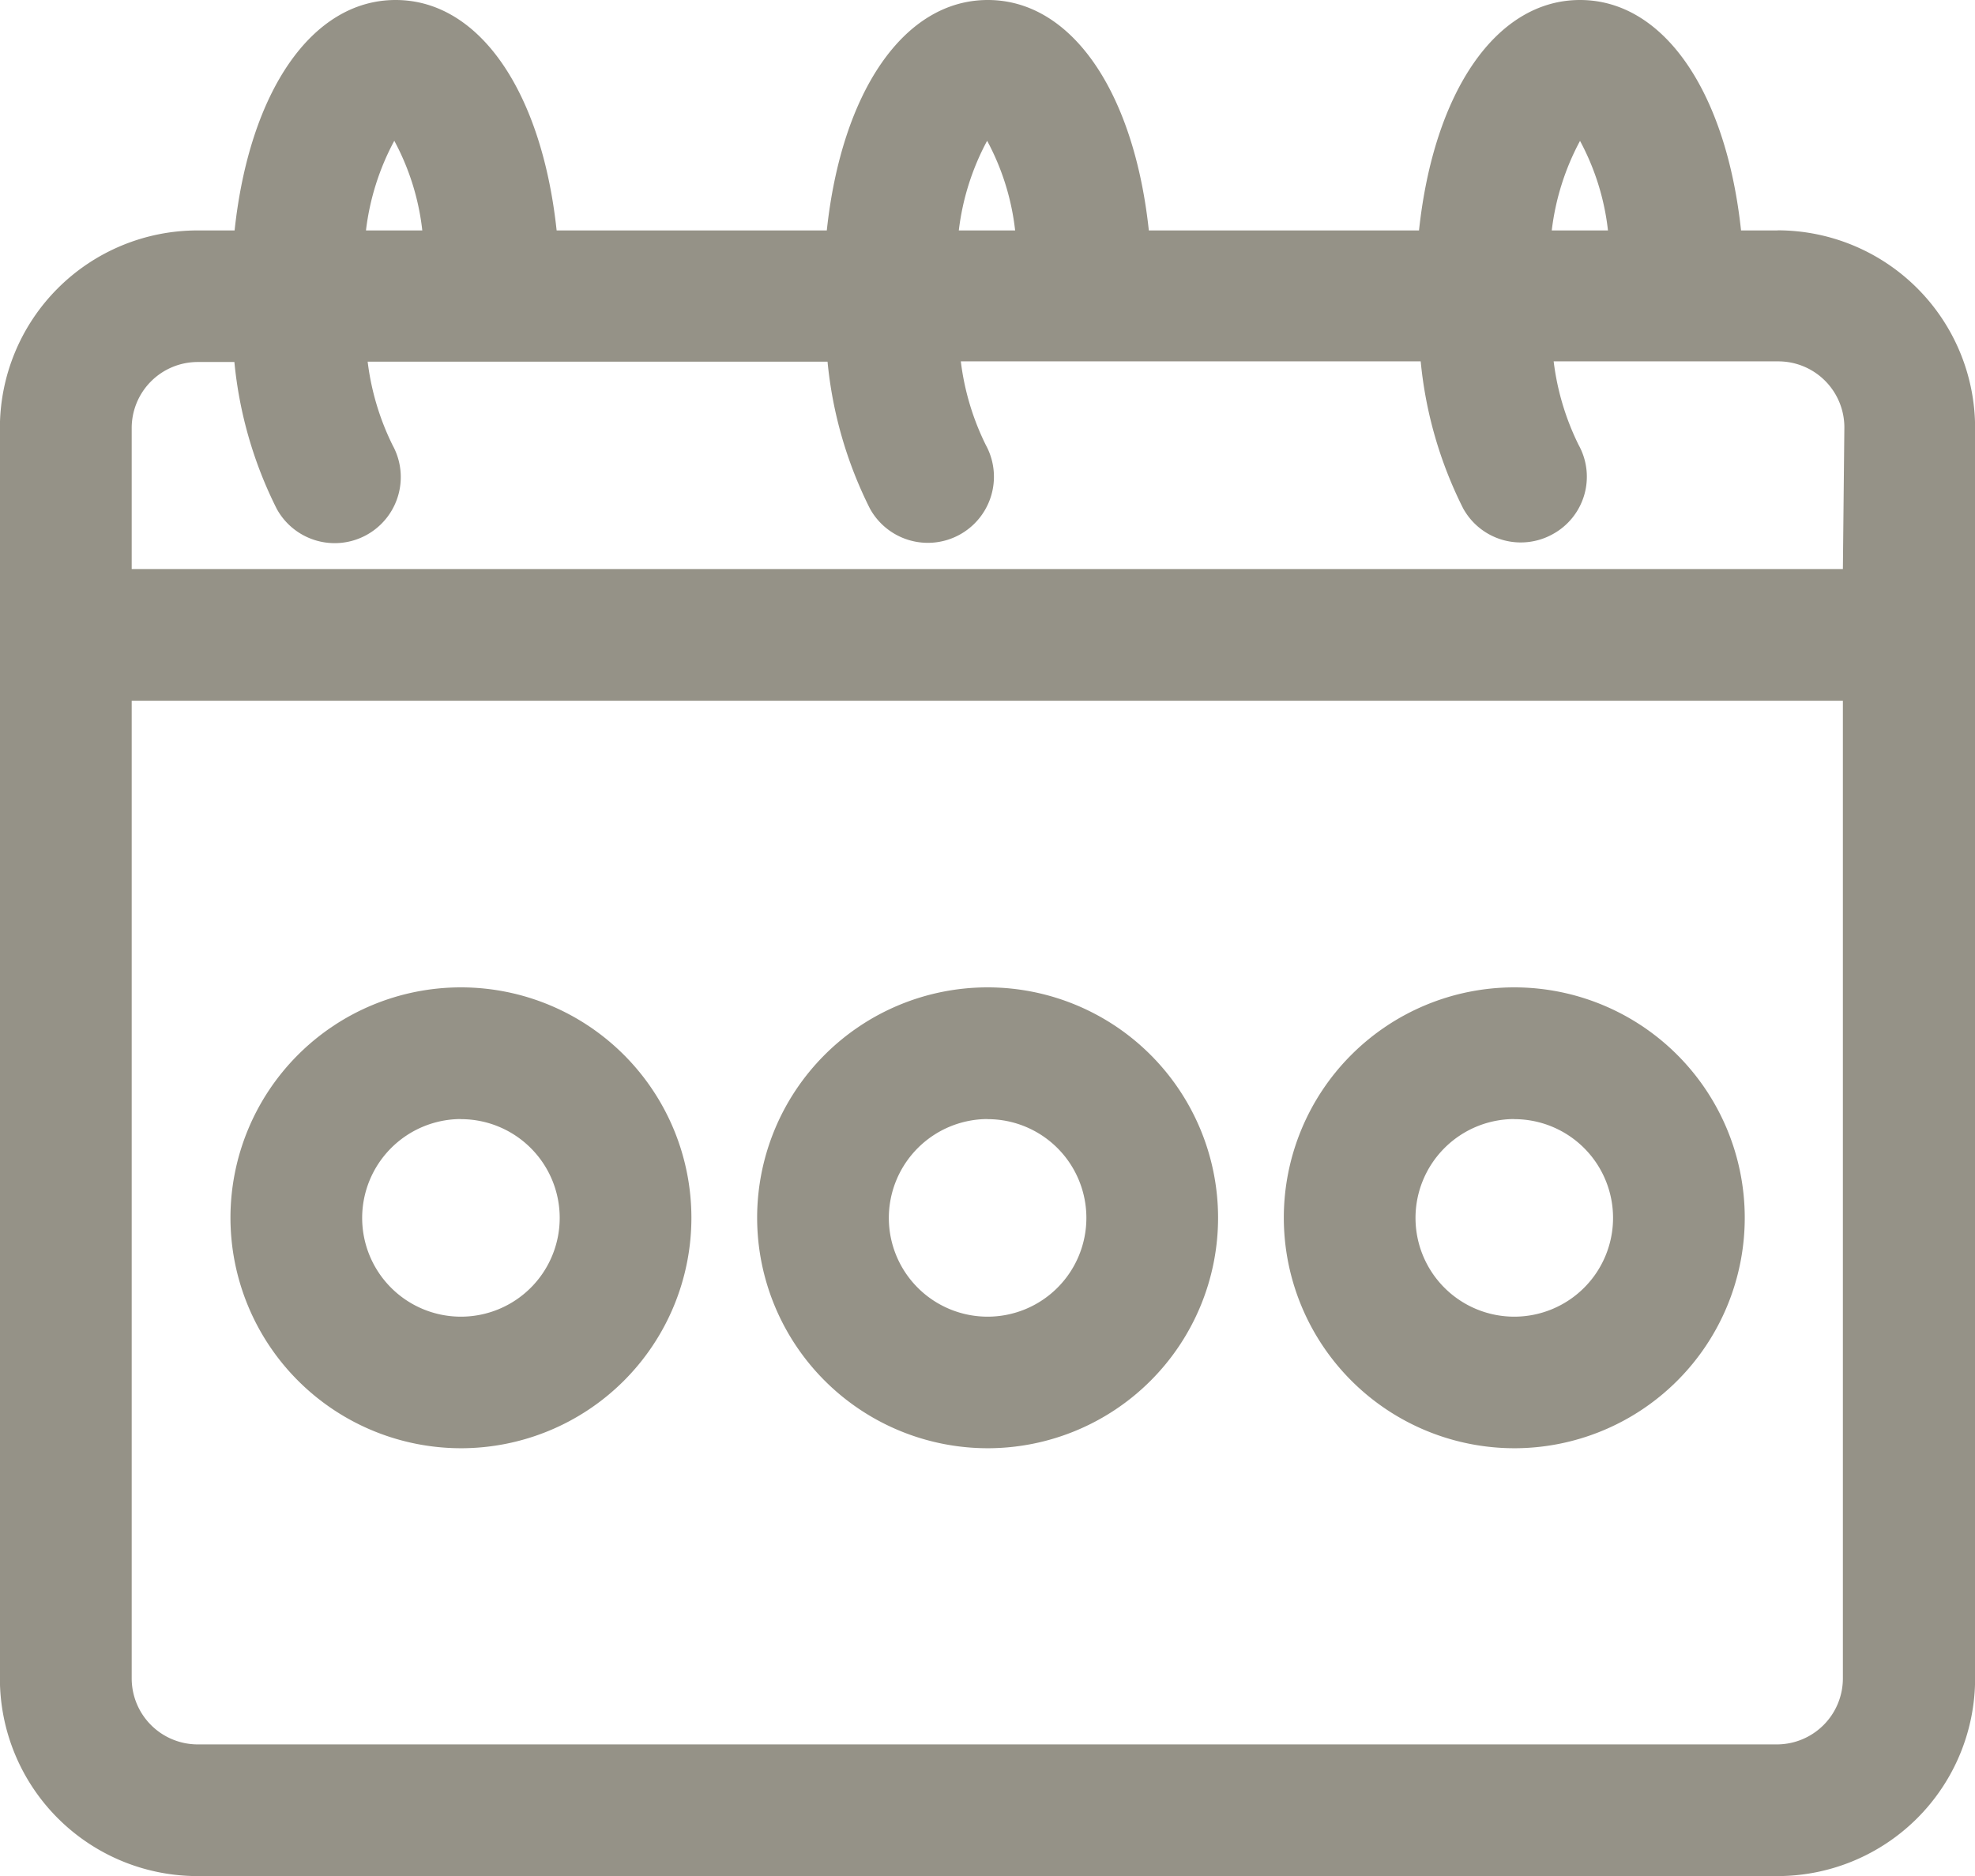
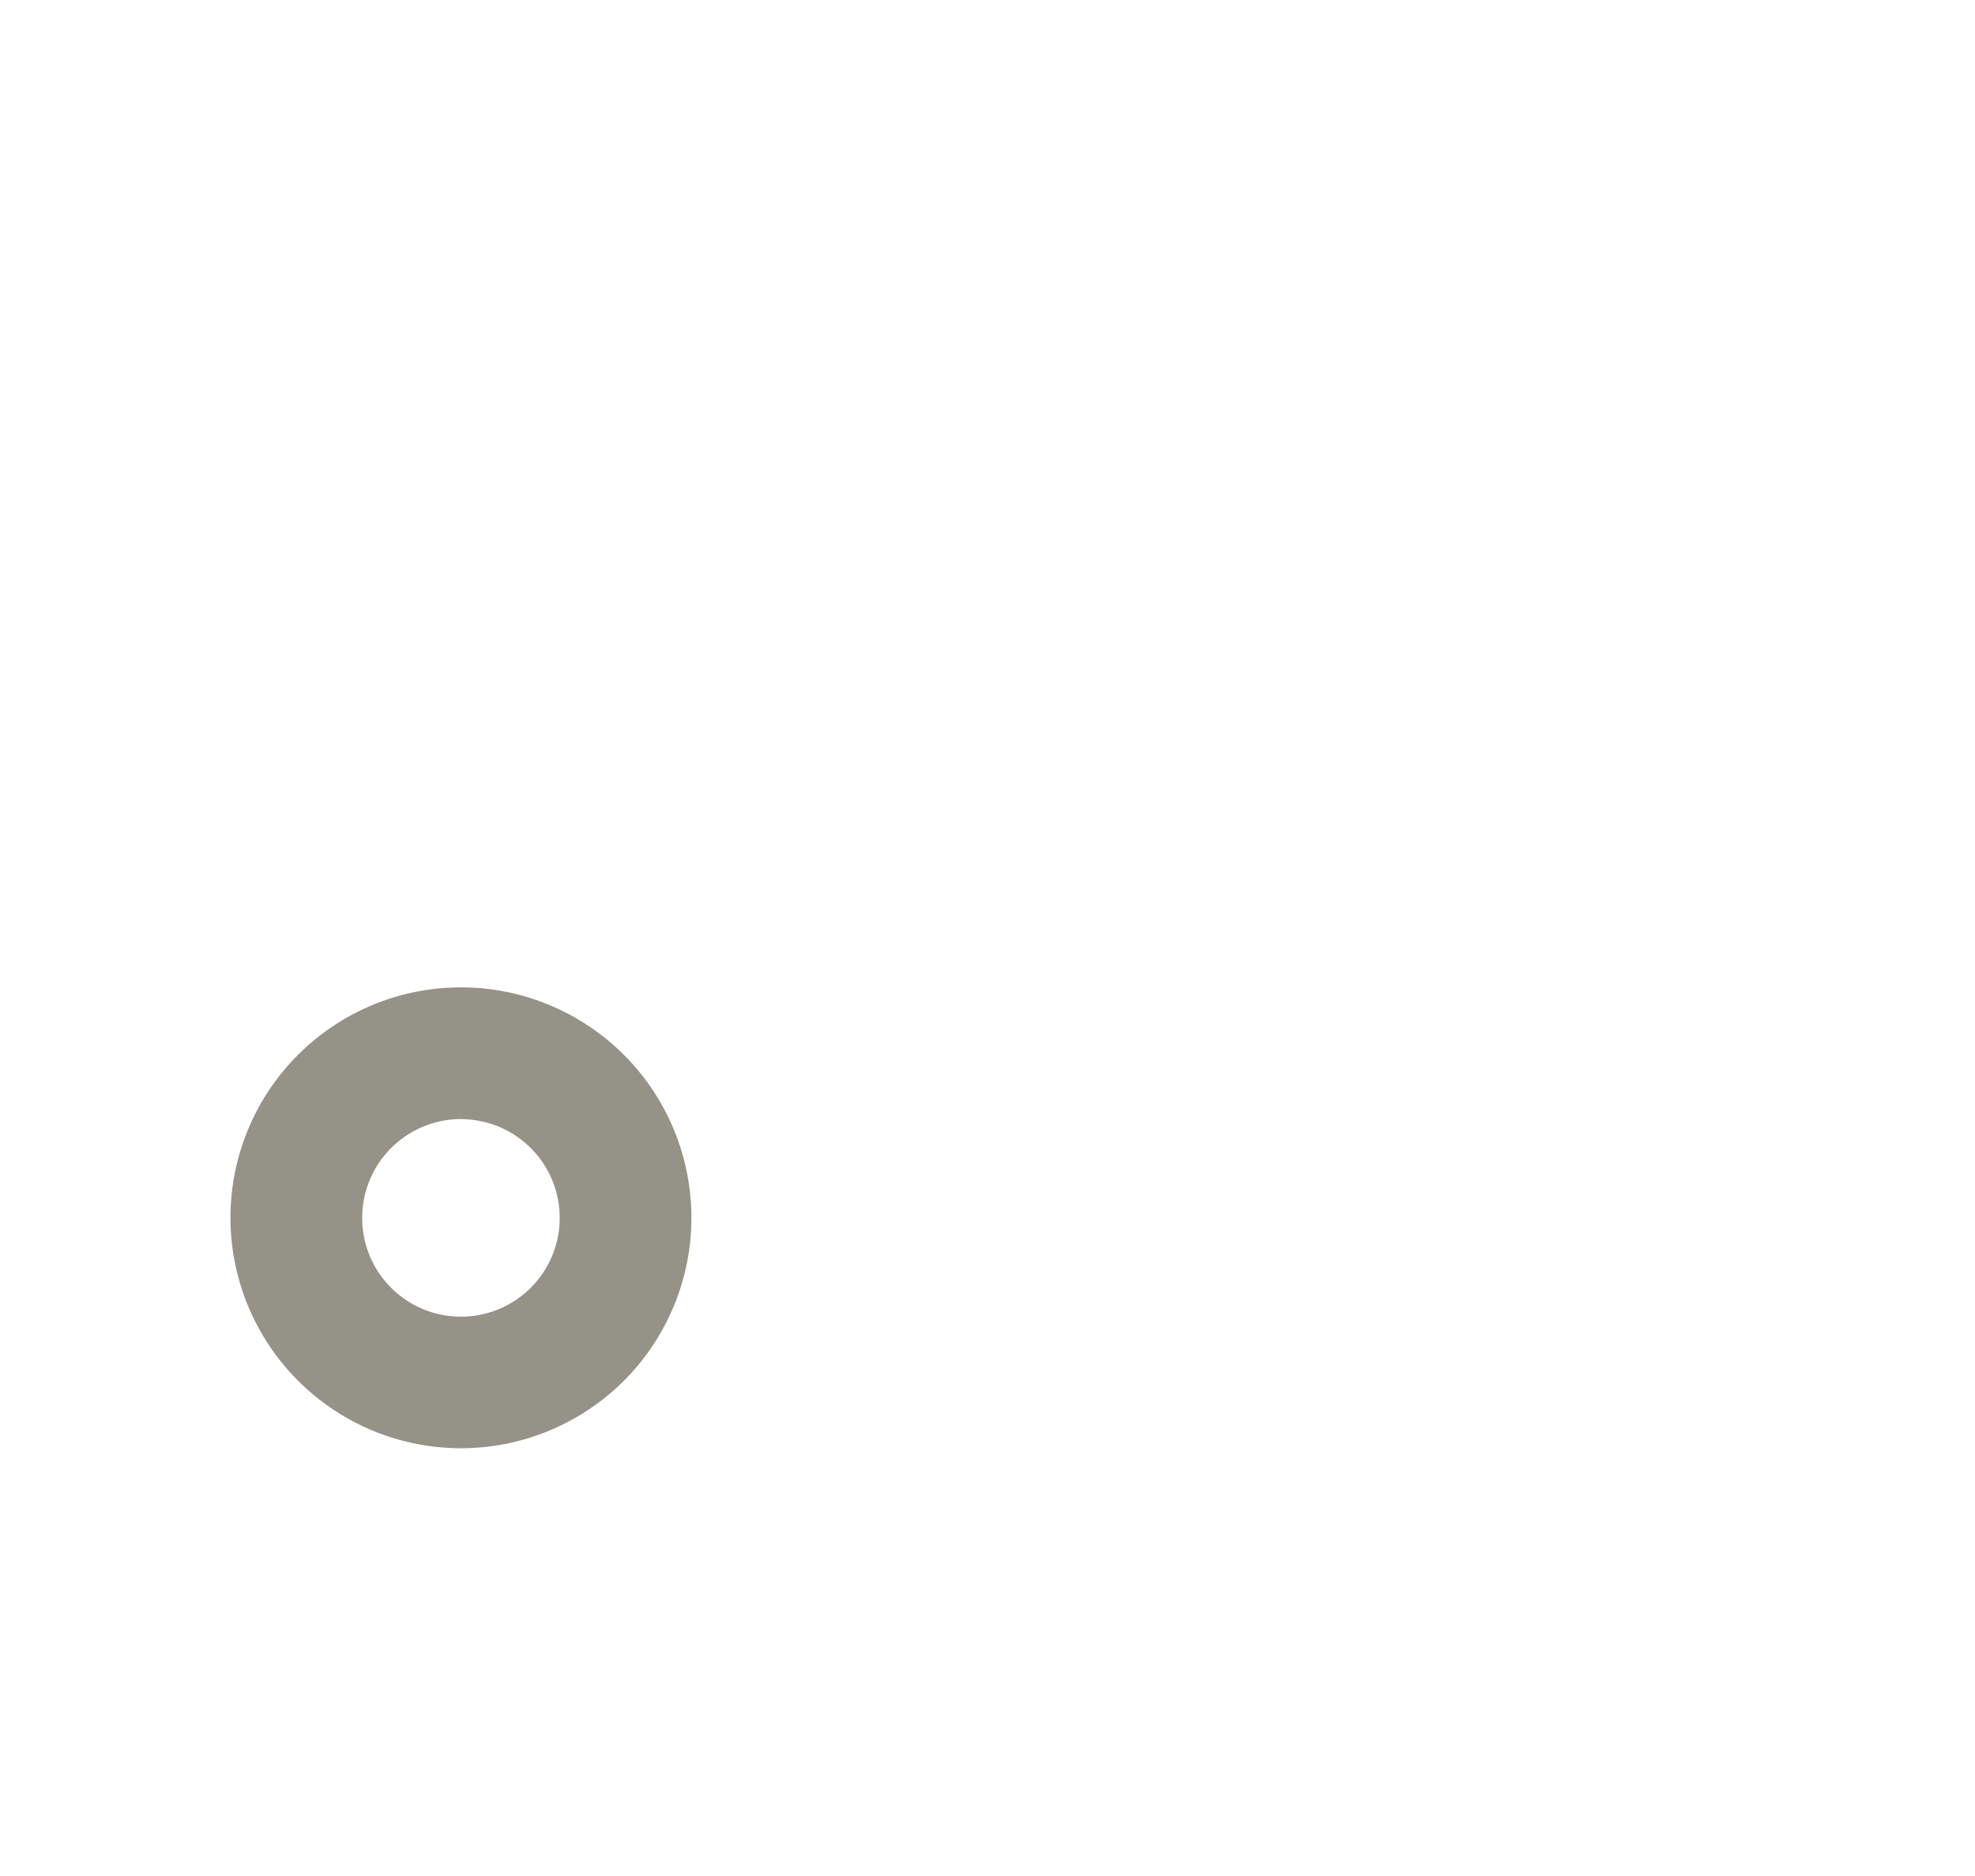
<svg xmlns="http://www.w3.org/2000/svg" width="18.656" height="17.724" viewBox="0 0 18.656 17.724">
  <g id="noun-6820587" transform="translate(-37.492 -65.61)">
-     <path id="Path_1143" data-name="Path 1143" d="M54.283,67.787h-.345c-.14-1.309-.728-2.177-1.521-2.177s-1.381.868-1.521,2.177H48.344c-.14-1.309-.728-2.177-1.521-2.177s-1.381.868-1.521,2.177H42.75c-.14-1.309-.728-2.177-1.521-2.177s-1.381.868-1.521,2.177h-.351a1.867,1.867,0,0,0-1.866,1.866V81.468a1.867,1.867,0,0,0,1.866,1.866H54.283a1.867,1.867,0,0,0,1.866-1.866V69.652a1.867,1.867,0,0,0-1.866-1.866Zm-1.866-.846a2.328,2.328,0,0,1,.264.846H52.15a2.378,2.378,0,0,1,.267-.846Zm-5.6,0a2.328,2.328,0,0,1,.264.846h-.532a2.378,2.378,0,0,1,.267-.846Zm-5.6,0a2.327,2.327,0,0,1,.264.846h-.532a2.378,2.378,0,0,1,.267-.846ZM54.9,81.468a.624.624,0,0,1-.622.622H39.358a.624.624,0,0,1-.622-.622V72.23H54.9Zm0-10.482H38.736V69.652a.624.624,0,0,1,.622-.622h.348a3.919,3.919,0,0,0,.4,1.387.623.623,0,0,0,1.095-.6,2.448,2.448,0,0,1-.236-.79h4.344a3.92,3.92,0,0,0,.4,1.387.623.623,0,0,0,1.095-.6,2.448,2.448,0,0,1-.236-.79h4.344a3.919,3.919,0,0,0,.4,1.387.621.621,0,0,0,.846.246.618.618,0,0,0,.246-.843,2.448,2.448,0,0,1-.236-.79h2.124a.624.624,0,0,1,.622.622Z" fill="#959287" />
-     <path id="Path_1144" data-name="Path 1144" d="M470.917,632.464a2.177,2.177,0,1,0-2.177-2.177A2.179,2.179,0,0,0,470.917,632.464Zm0-3.109a.933.933,0,1,1-.933.933A.935.935,0,0,1,470.917,629.354Z" transform="translate(-424.096 -553.172)" fill="#959287" />
    <path id="Path_1145" data-name="Path 1145" d="M170.917,632.464a2.177,2.177,0,1,0-2.177-2.177A2.179,2.179,0,0,0,170.917,632.464Zm0-3.109a.933.933,0,1,1-.933.933A.935.935,0,0,1,170.917,629.354Z" transform="translate(-129.071 -553.172)" fill="#959287" />
-     <path id="Path_1146" data-name="Path 1146" d="M770.917,632.464a2.177,2.177,0,1,0-2.177-2.177A2.179,2.179,0,0,0,770.917,632.464Zm0-3.109a.933.933,0,1,1-.933.933A.935.935,0,0,1,770.917,629.354Z" transform="translate(-719.121 -553.172)" fill="#959287" />
  </g>
</svg>